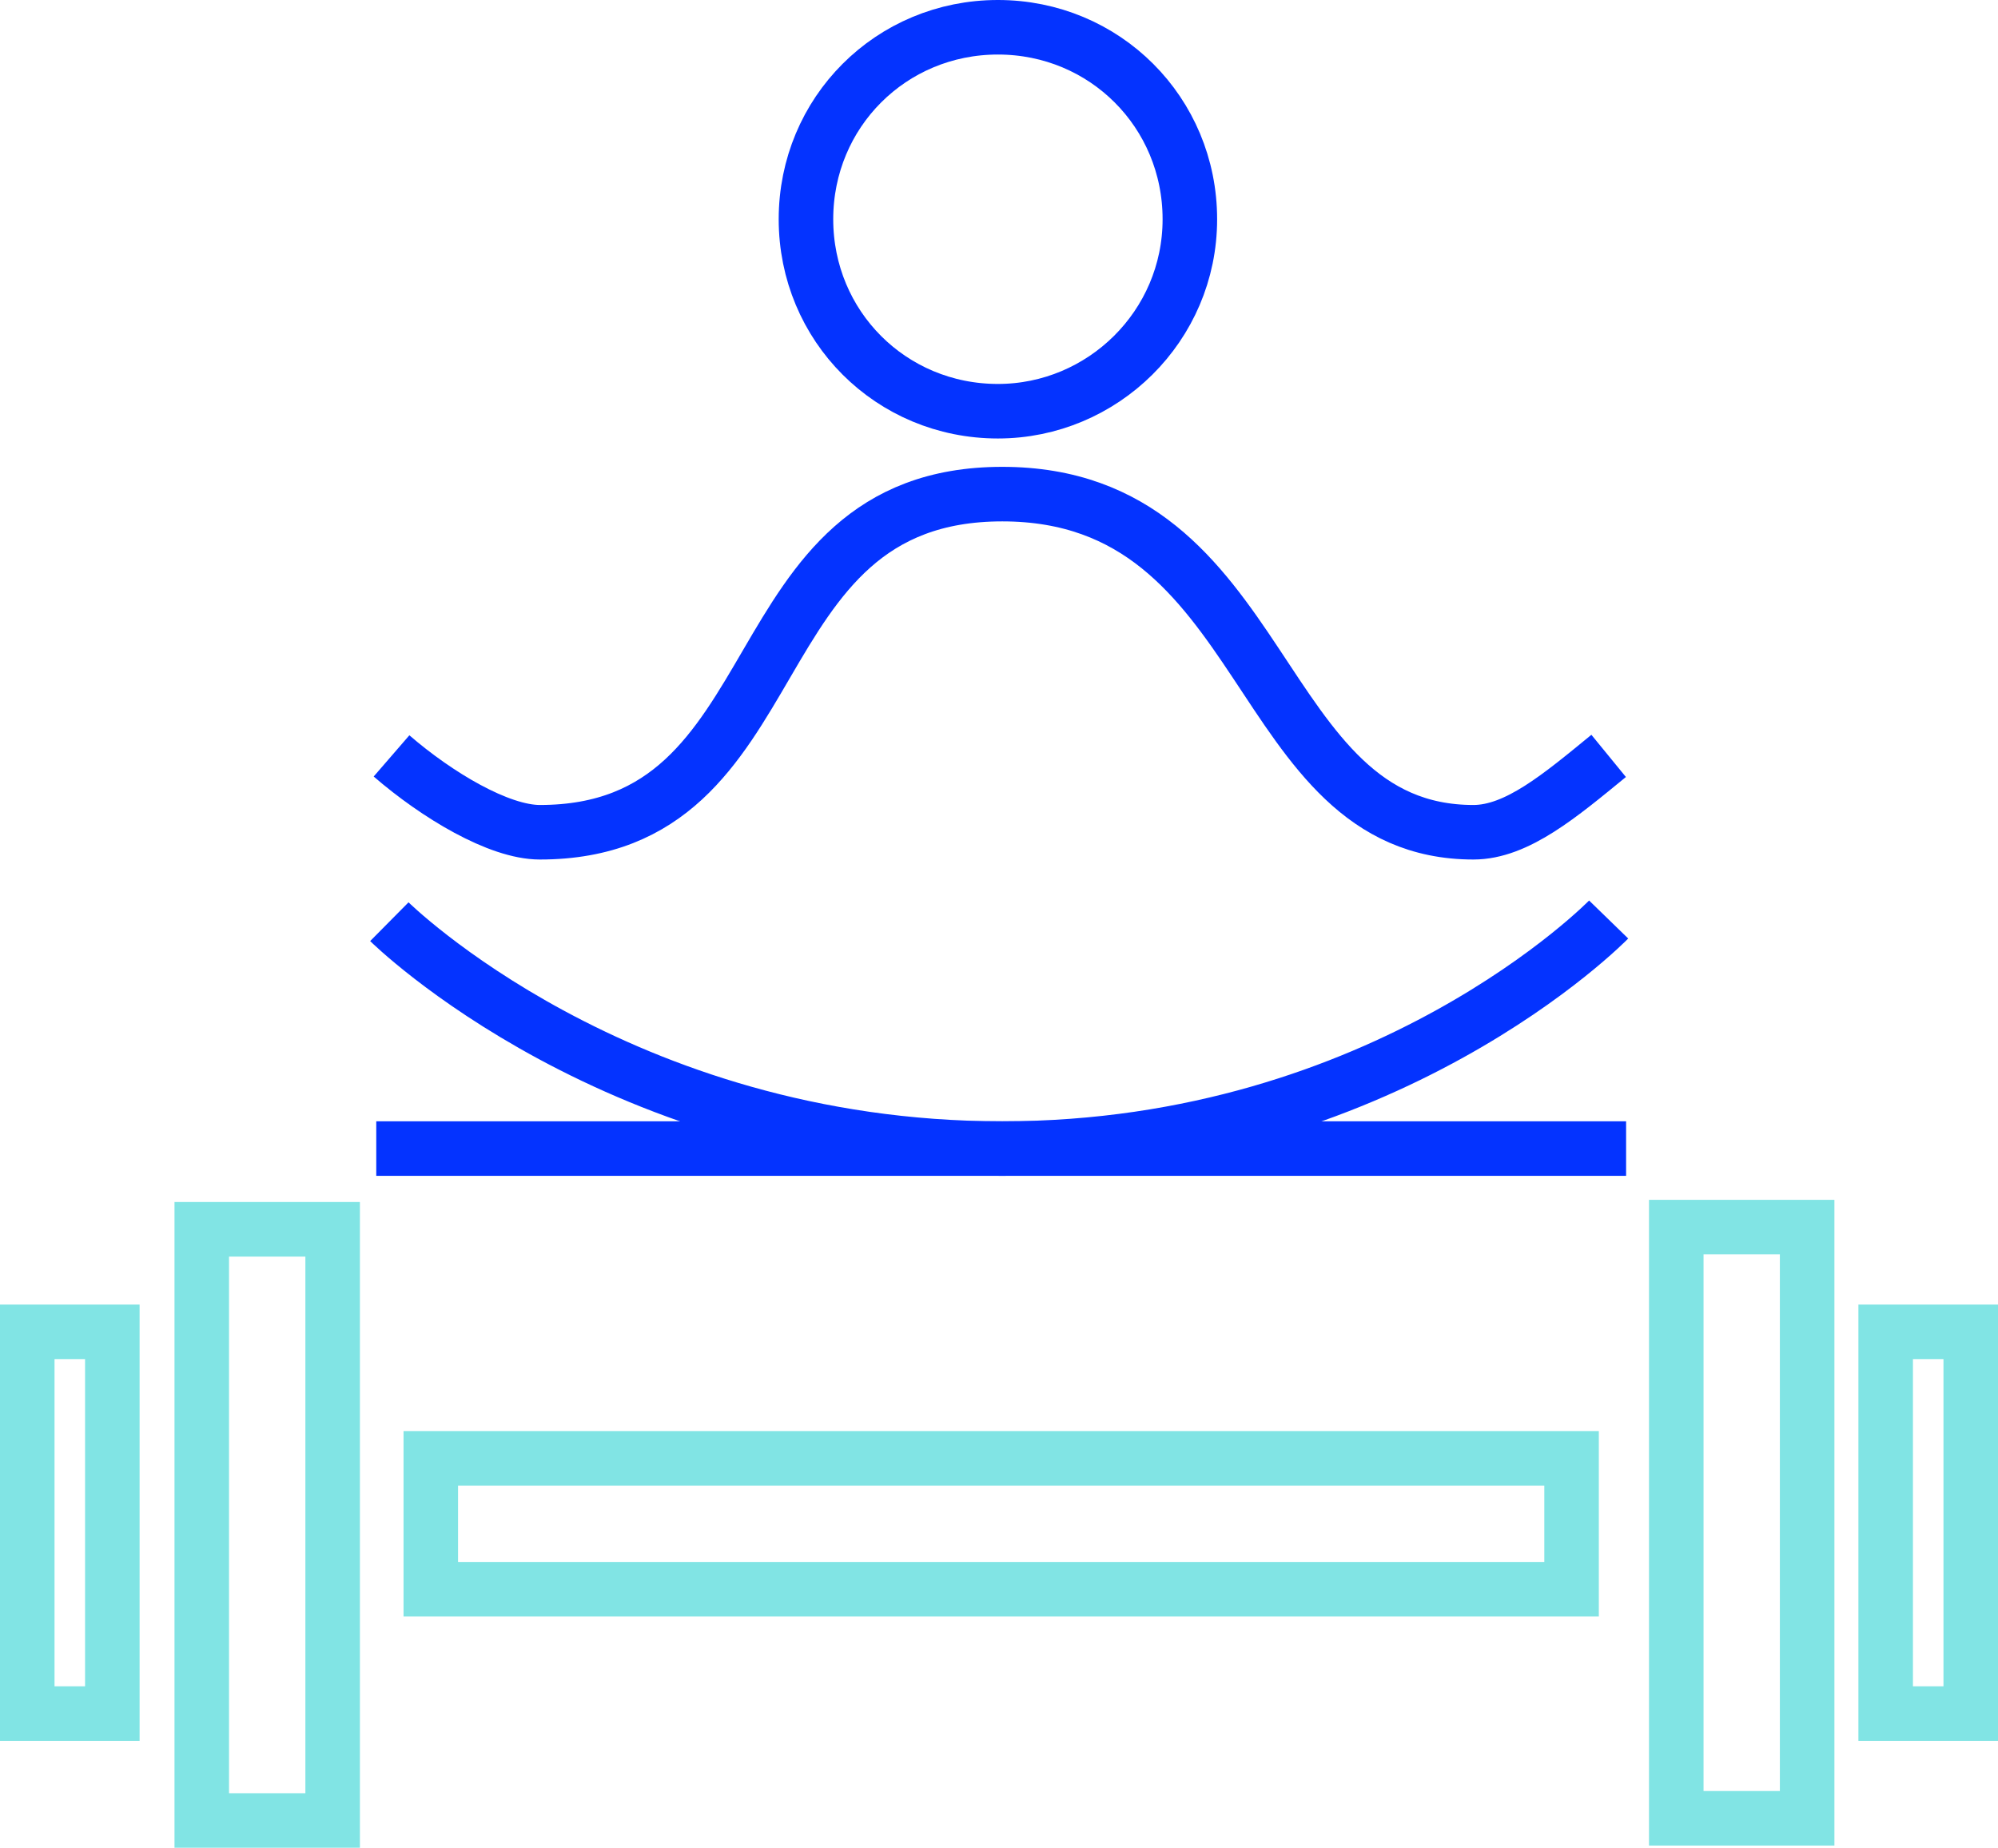
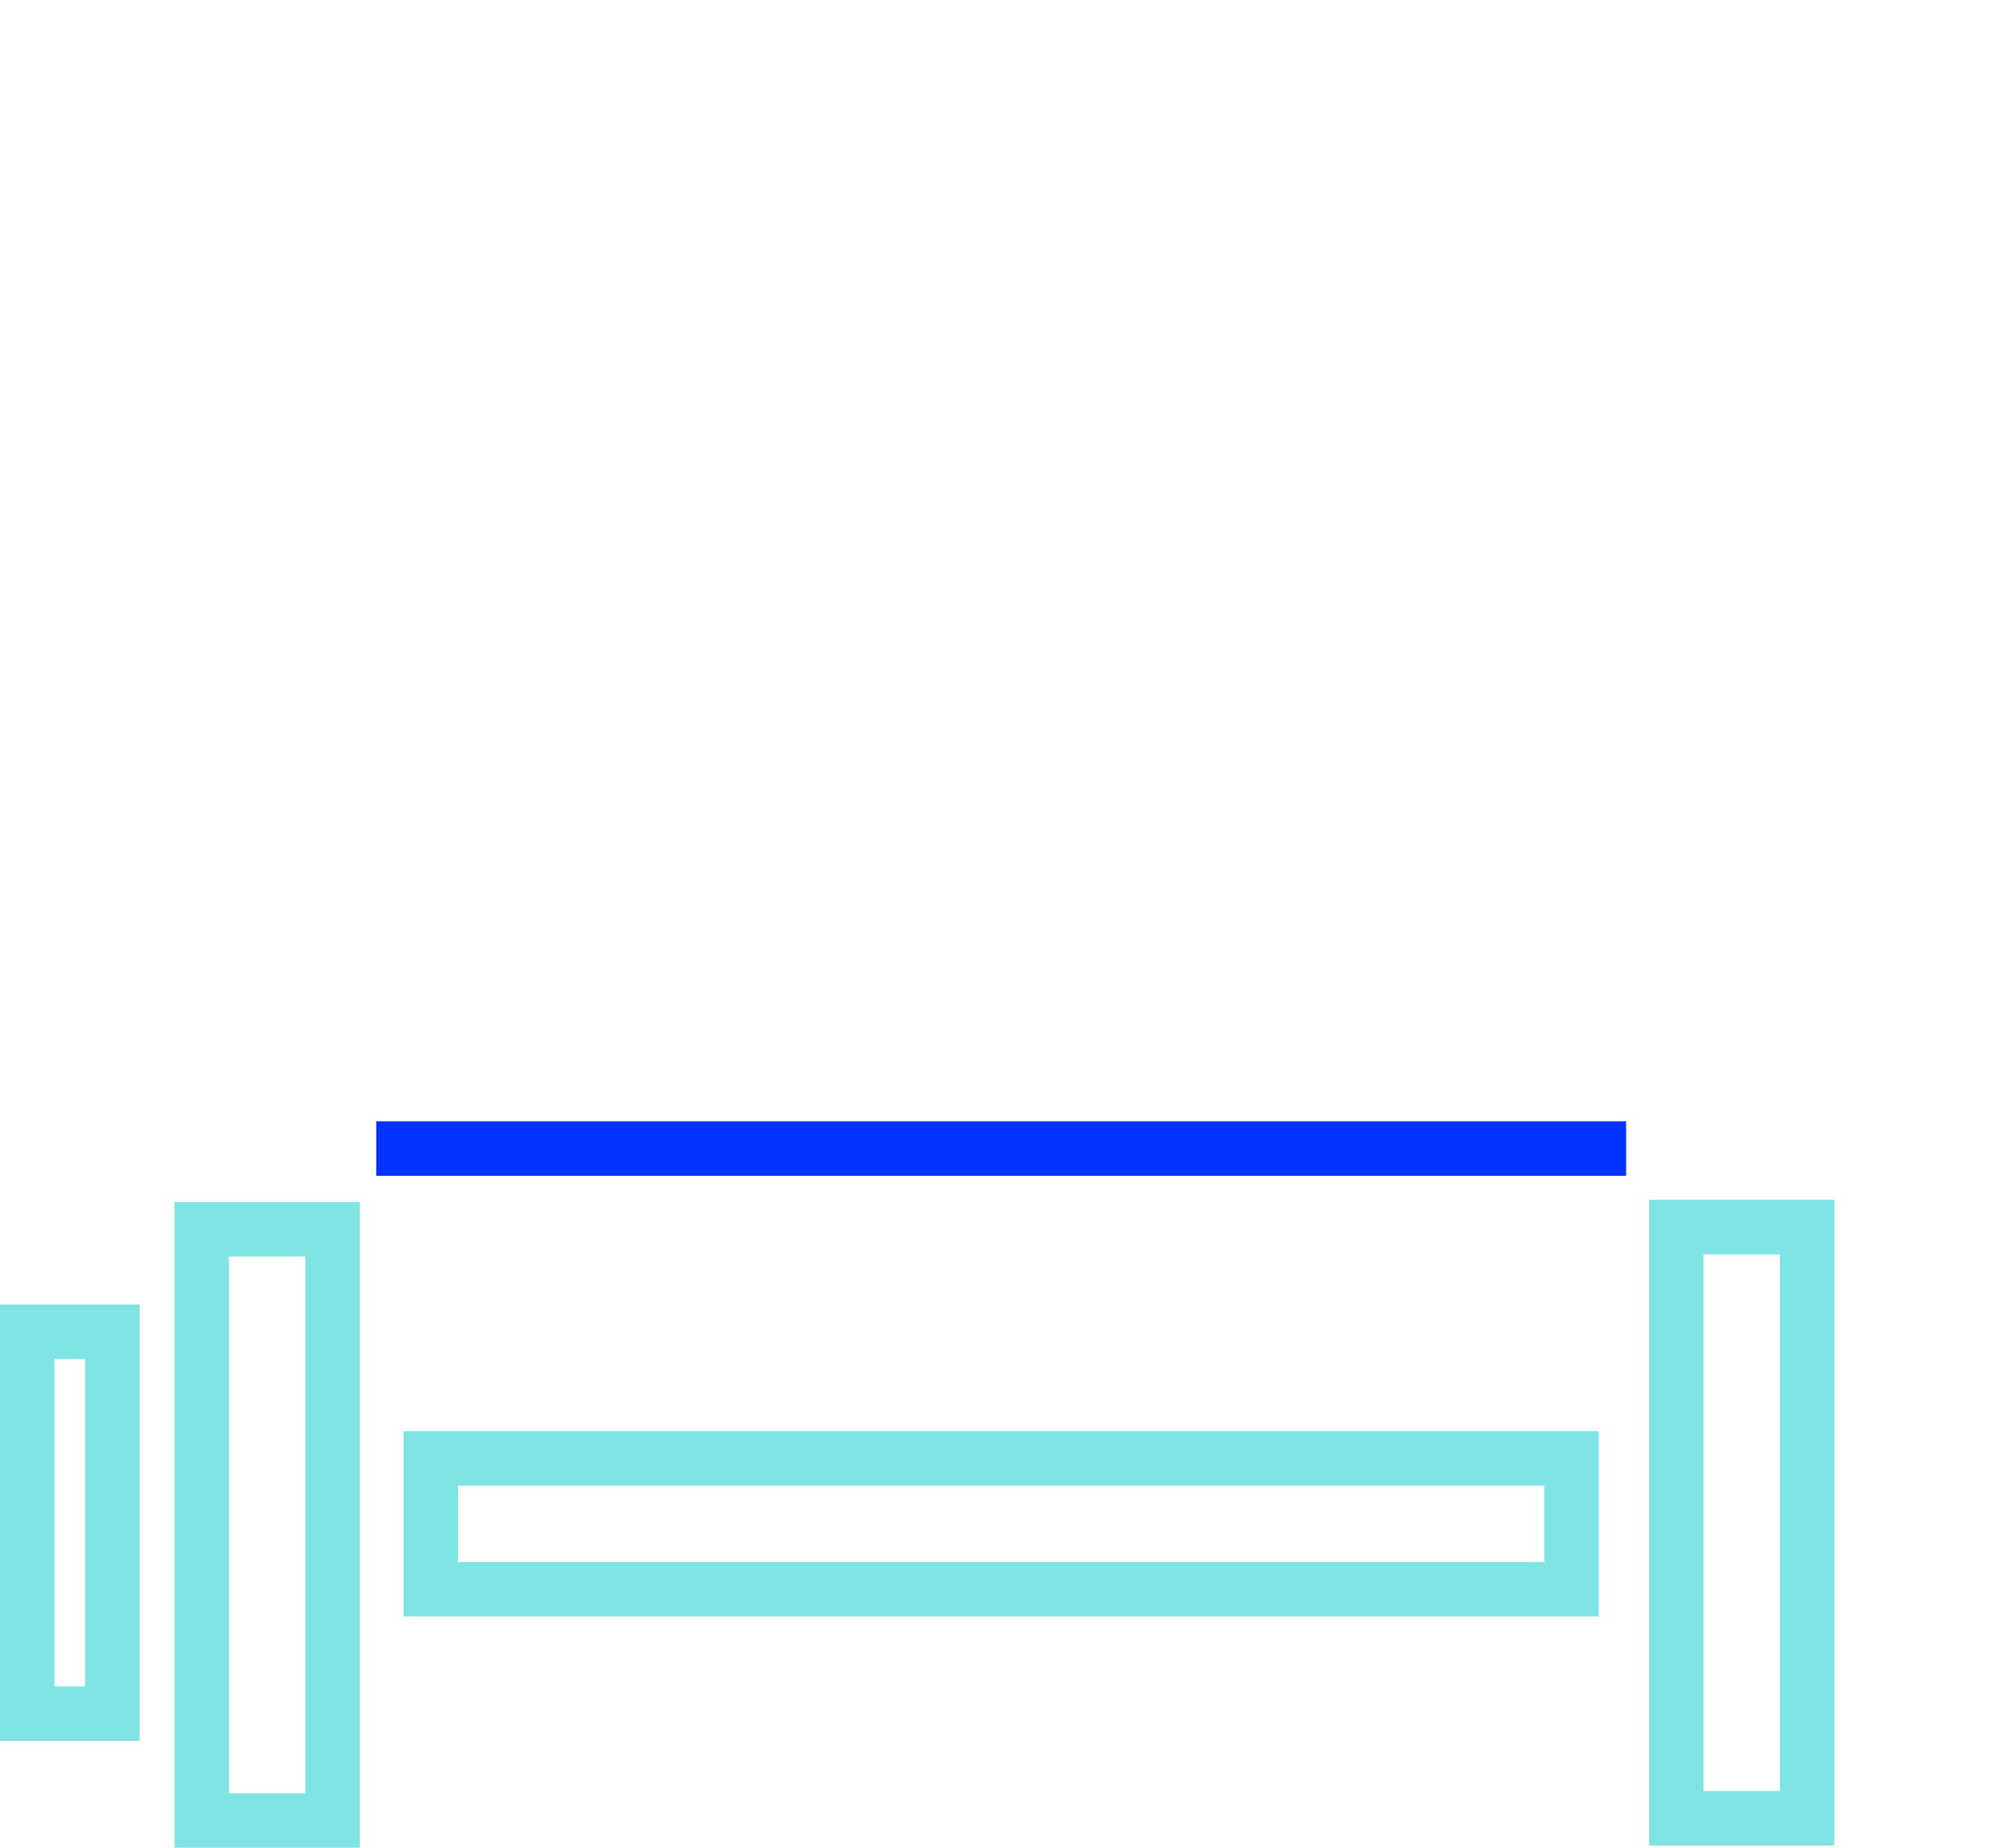
<svg xmlns="http://www.w3.org/2000/svg" id="Ebene_1" data-name="Ebene 1" viewBox="0 0 91.6 84.7">
  <defs>
    <style> .cls-1 { stroke: #0433ff; } .cls-1, .cls-2 { fill: none; stroke-miterlimit: 10; stroke-width: 2.5px; } .cls-2 { stroke: #81e4e4; } </style>
  </defs>
-   <path id="Vector_4" data-name="Vector 4" class="cls-1" d="M45.75,18.85c4.8,0,8.8-3.9,8.8-8.8s-3.9-8.8-8.8-8.8-8.8,3.9-8.8,8.8,3.9,8.8,8.8,8.8Z" />
-   <path id="Vector_5" data-name="Vector 5" class="cls-1" d="M73.75,34.65c-2.2,1.8-4.2,3.5-6.2,3.5-10.2,0-9.2-15.5-21.6-15.5s-9.3,15.5-21.2,15.5c-1.88,0-4.72-1.7-6.8-3.5" />
  <rect class="cls-2" x="19.75" y="66.85" width="52.3" height="6" />
  <rect class="cls-2" x="9.25" y="56.35" width="6" height="27.1" />
  <rect class="cls-2" x="76.85" y="56.25" width="6" height="27.1" />
-   <rect class="cls-2" x="86.45" y="61.05" width="3.9" height="17.5" />
  <rect class="cls-2" x="1.25" y="61.05" width="3.9" height="17.5" />
-   <path class="cls-1" d="M17.85,42.25s10.5,10.4,28.1,10.4,27.8-10.5,27.8-10.5" />
  <line class="cls-1" x1="17.25" y1="52.65" x2="74.55" y2="52.65" />
</svg>